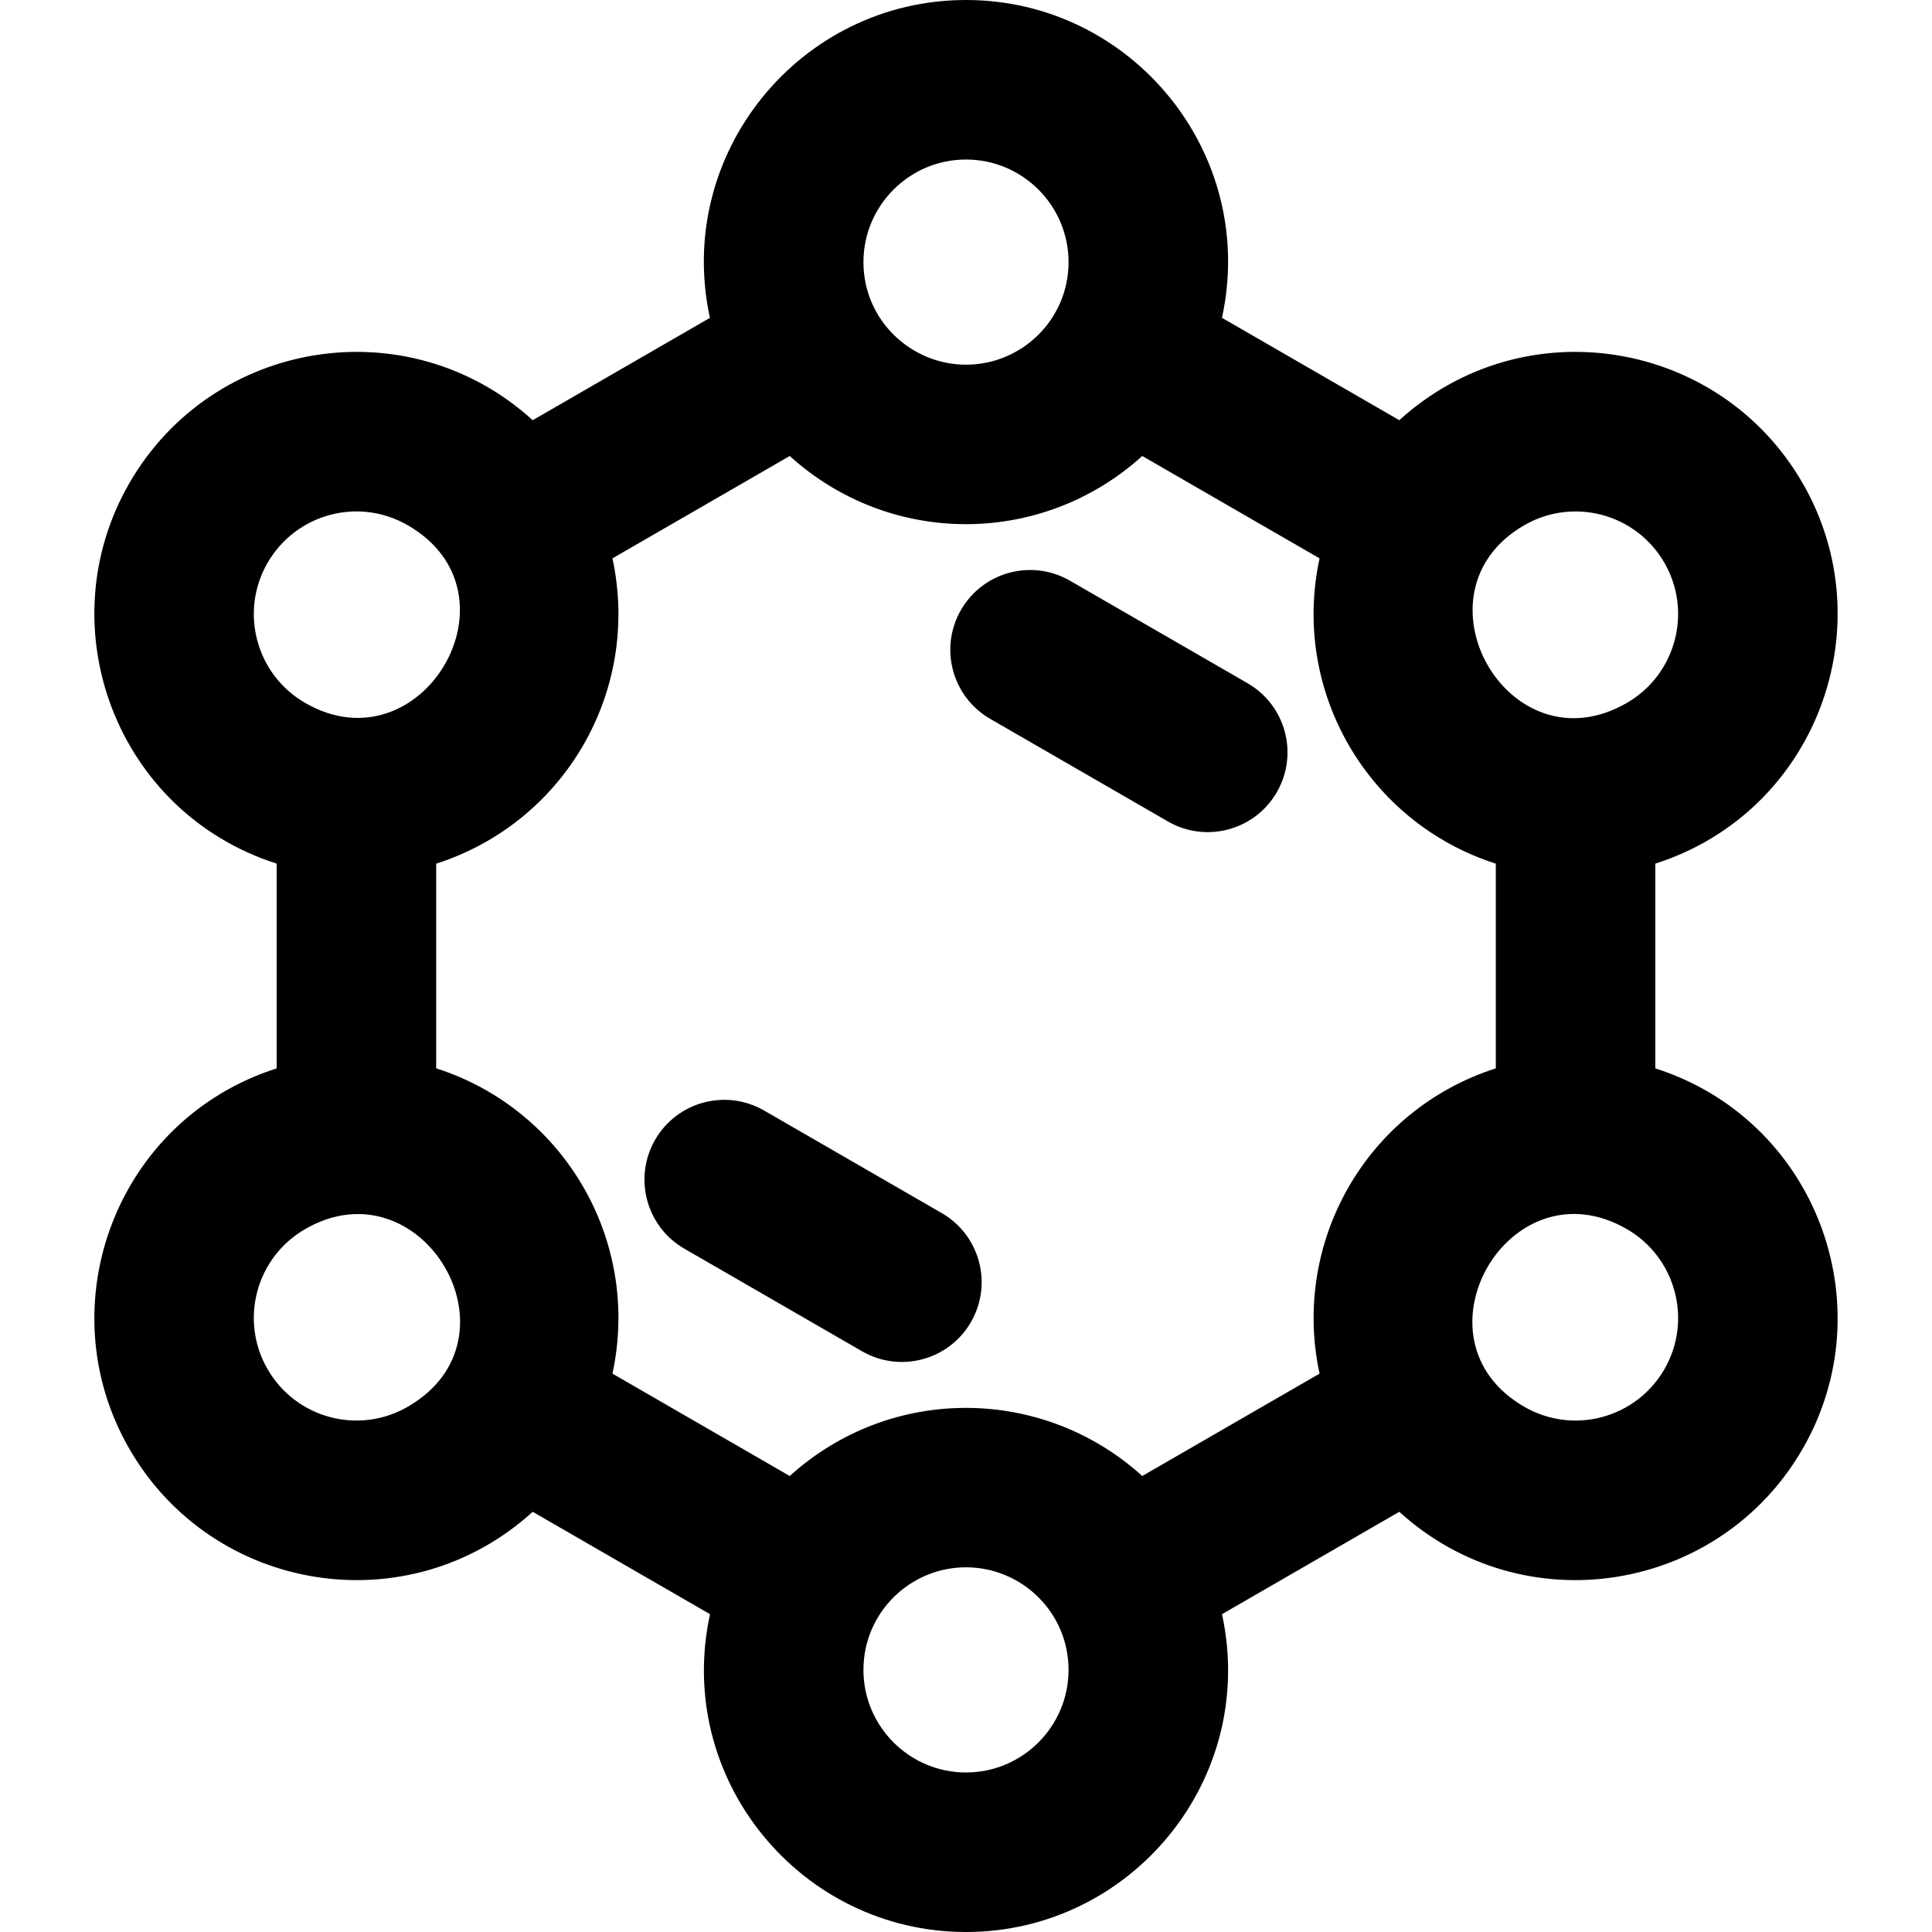
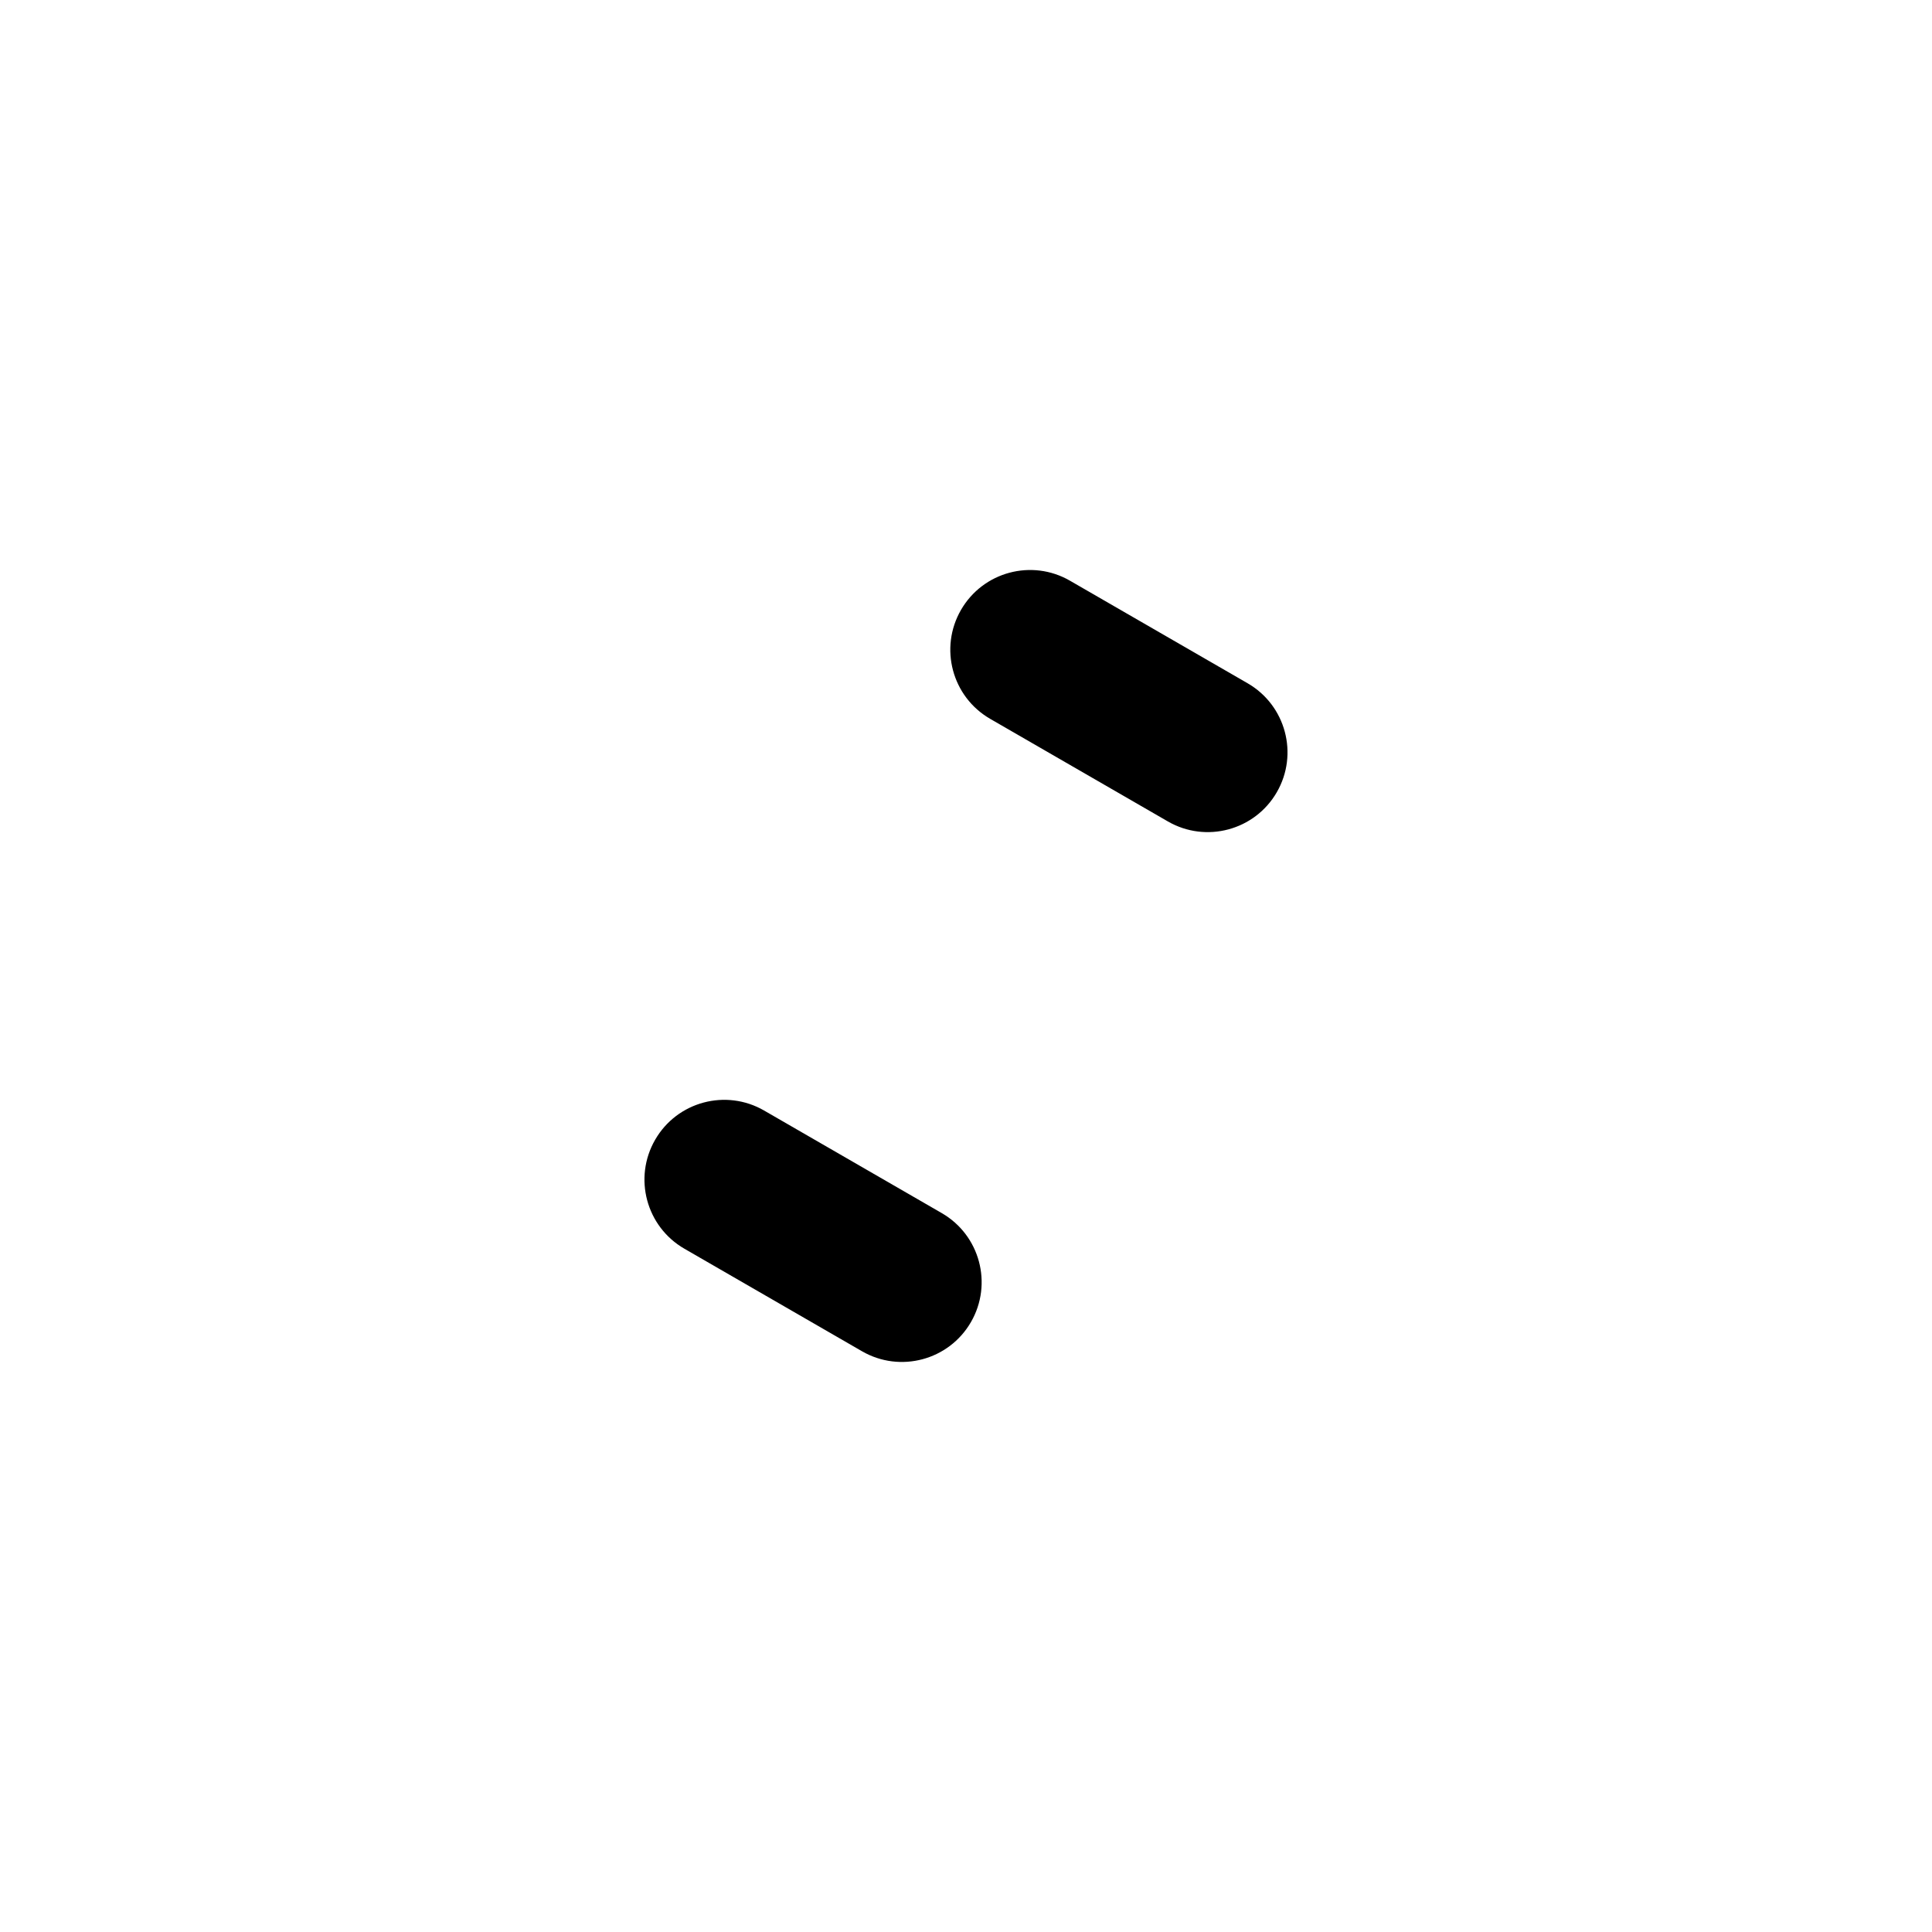
<svg xmlns="http://www.w3.org/2000/svg" fill="#000000" height="800px" width="800px" version="1.1" id="Layer_1" viewBox="0 0 512.001 512.001" xml:space="preserve">
  <g>
    <g>
      <g>
-         <path d="M438.68,283.13v-54.261c42.623-13.627,60.91-62.953,39.019-100.864c-22.027-38.144-73.824-46.674-106.87-16.647     l-46.987-27.133C333.335,40.488,299.778,0,256,0c-43.98,0-77.32,40.73-67.859,84.235l-46.969,27.123     c-32.997-29.988-84.816-21.542-106.87,16.647c-21.905,37.932-3.579,87.244,39.018,100.865v54.261     c-42.624,13.631-60.91,62.953-39.018,100.865c22.053,38.187,73.855,46.646,106.87,16.646l46.987,27.133     c-9.494,43.737,24.064,84.227,67.843,84.227c43.808,0,77.329-40.513,67.842-84.227l46.986-27.133     c33.023,30.015,84.833,21.516,106.871-16.647C499.602,346.064,481.278,296.751,438.68,283.13z M403.953,139.188     c13.006-7.51,29.62-3.058,37.134,9.957c7.494,12.977,3.026,29.635-9.957,37.134C399.792,204.375,373.057,156.999,403.953,139.188     z M256,42.276c14.987,0,27.178,12.198,27.178,27.192c0,15.21-12.395,27.179-27.178,27.179c-14.537,0-27.179-11.775-27.179-27.179     C228.822,54.474,241.013,42.276,256,42.276z M70.912,149.147c7.427-12.86,23.965-17.563,37.148-9.95     c31.398,18.1,3.658,64.899-27.189,47.083C67.866,178.77,63.393,162.167,70.912,149.147z M108.045,372.812     c-13.004,7.512-29.614,3.061-37.133-9.959c-7.511-13.004-3.061-29.614,9.957-37.133     C111.751,307.888,139.557,354.65,108.045,372.812z M256,469.724c-14.987,0-27.179-12.198-27.179-27.192     c0-15.21,12.398-27.179,27.179-27.179c14.722,0,27.178,11.913,27.178,27.179C283.178,457.526,270.987,469.724,256,469.724z      M349.696,364.027l-46.984,27.131c-26.399-23.921-66.698-24.217-93.423,0l-46.984-27.131     c7.615-35.219-12.825-70.044-46.709-80.908v-54.237c34.104-10.959,54.282-45.847,46.709-80.908l46.984-27.131     c26.64,24.152,66.886,24.031,93.423,0l46.984,27.131c-7.6,35.148,12.758,70.015,46.708,80.908v54.237     C361.901,294.209,342.222,329.366,349.696,364.027z M441.087,362.854c-7.46,12.922-24.027,17.528-37.147,9.949     c-31.141-17.949-3.882-65.025,27.189-47.083C444.114,333.219,448.581,349.877,441.087,362.854z" />
        <path d="M249.578,321.486l-47.08-27.182c-10.112-5.838-23.039-2.373-28.875,7.737c-5.837,10.11-2.373,23.038,7.737,28.875     l47.08,27.182c10.105,5.836,23.038,2.376,28.875-7.737C263.152,340.251,259.688,327.323,249.578,321.486z" />
        <path d="M330.631,181.074l-47.08-27.182c-10.111-5.838-23.039-2.374-28.875,7.737c-5.837,10.11-2.373,23.038,7.737,28.875     l47.08,27.182c10.101,5.834,23.033,2.38,28.875-7.737C344.206,199.839,340.742,186.911,330.631,181.074z" />
      </g>
    </g>
  </g>
</svg>